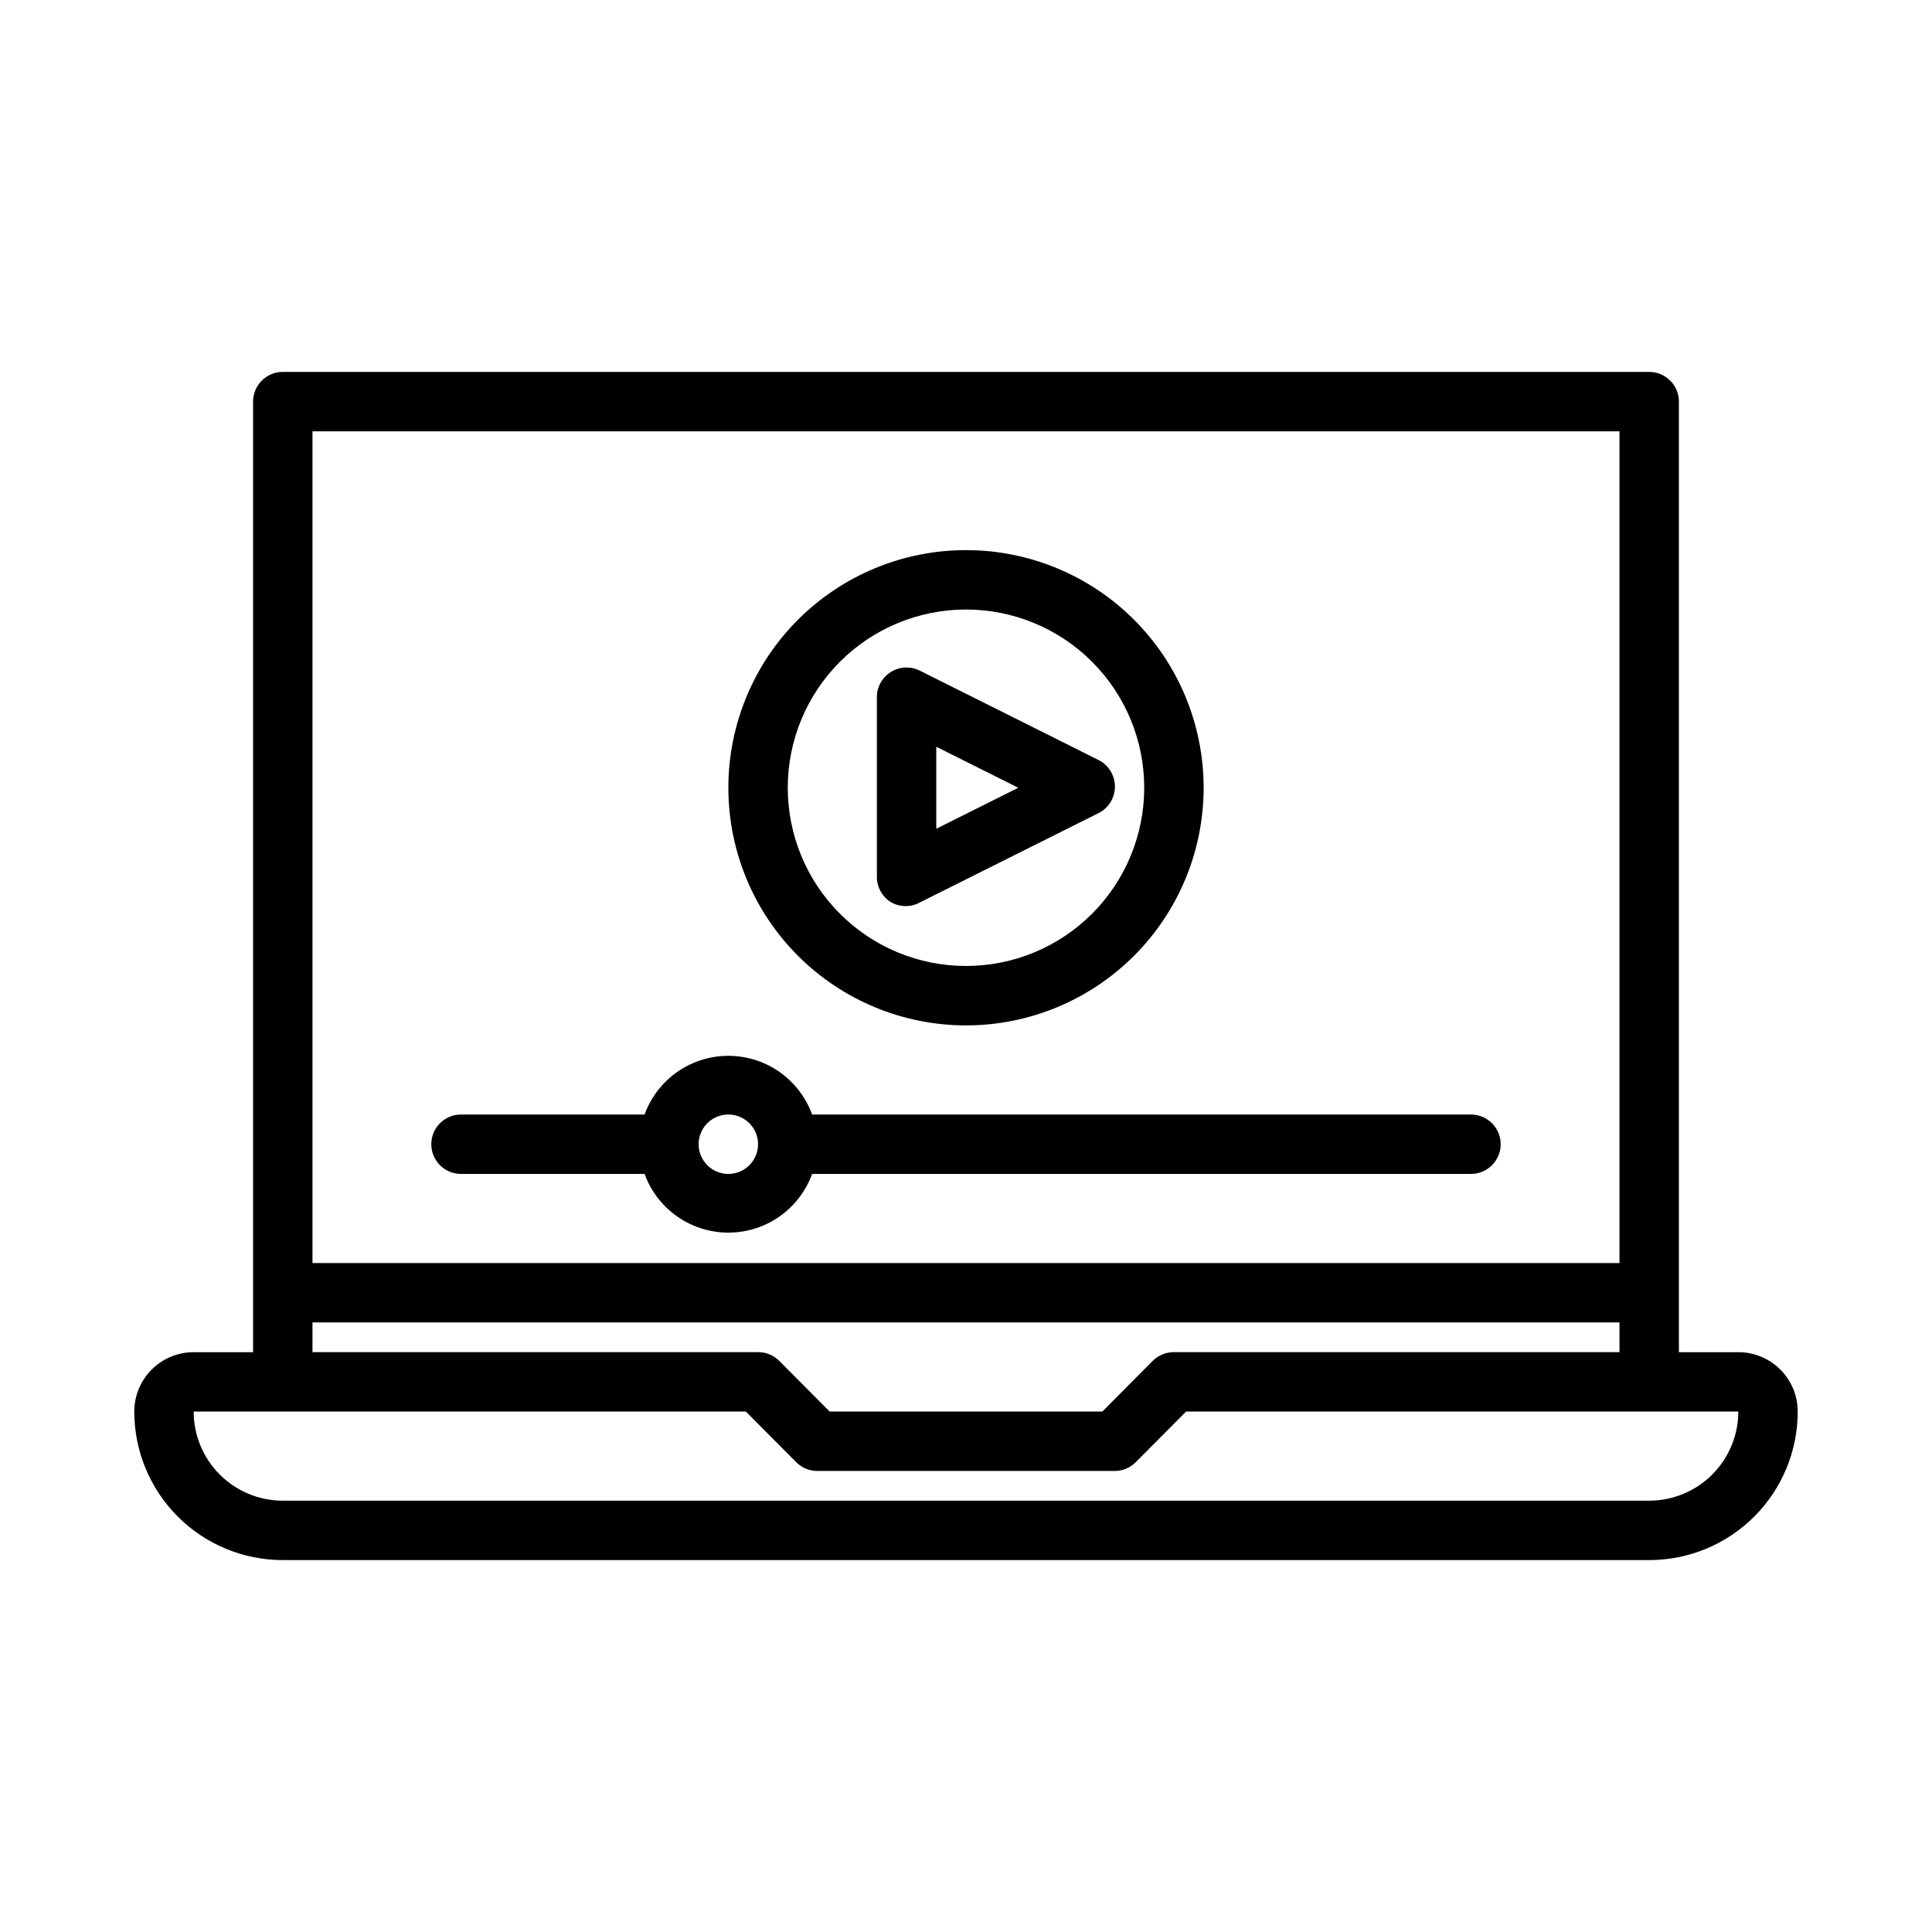
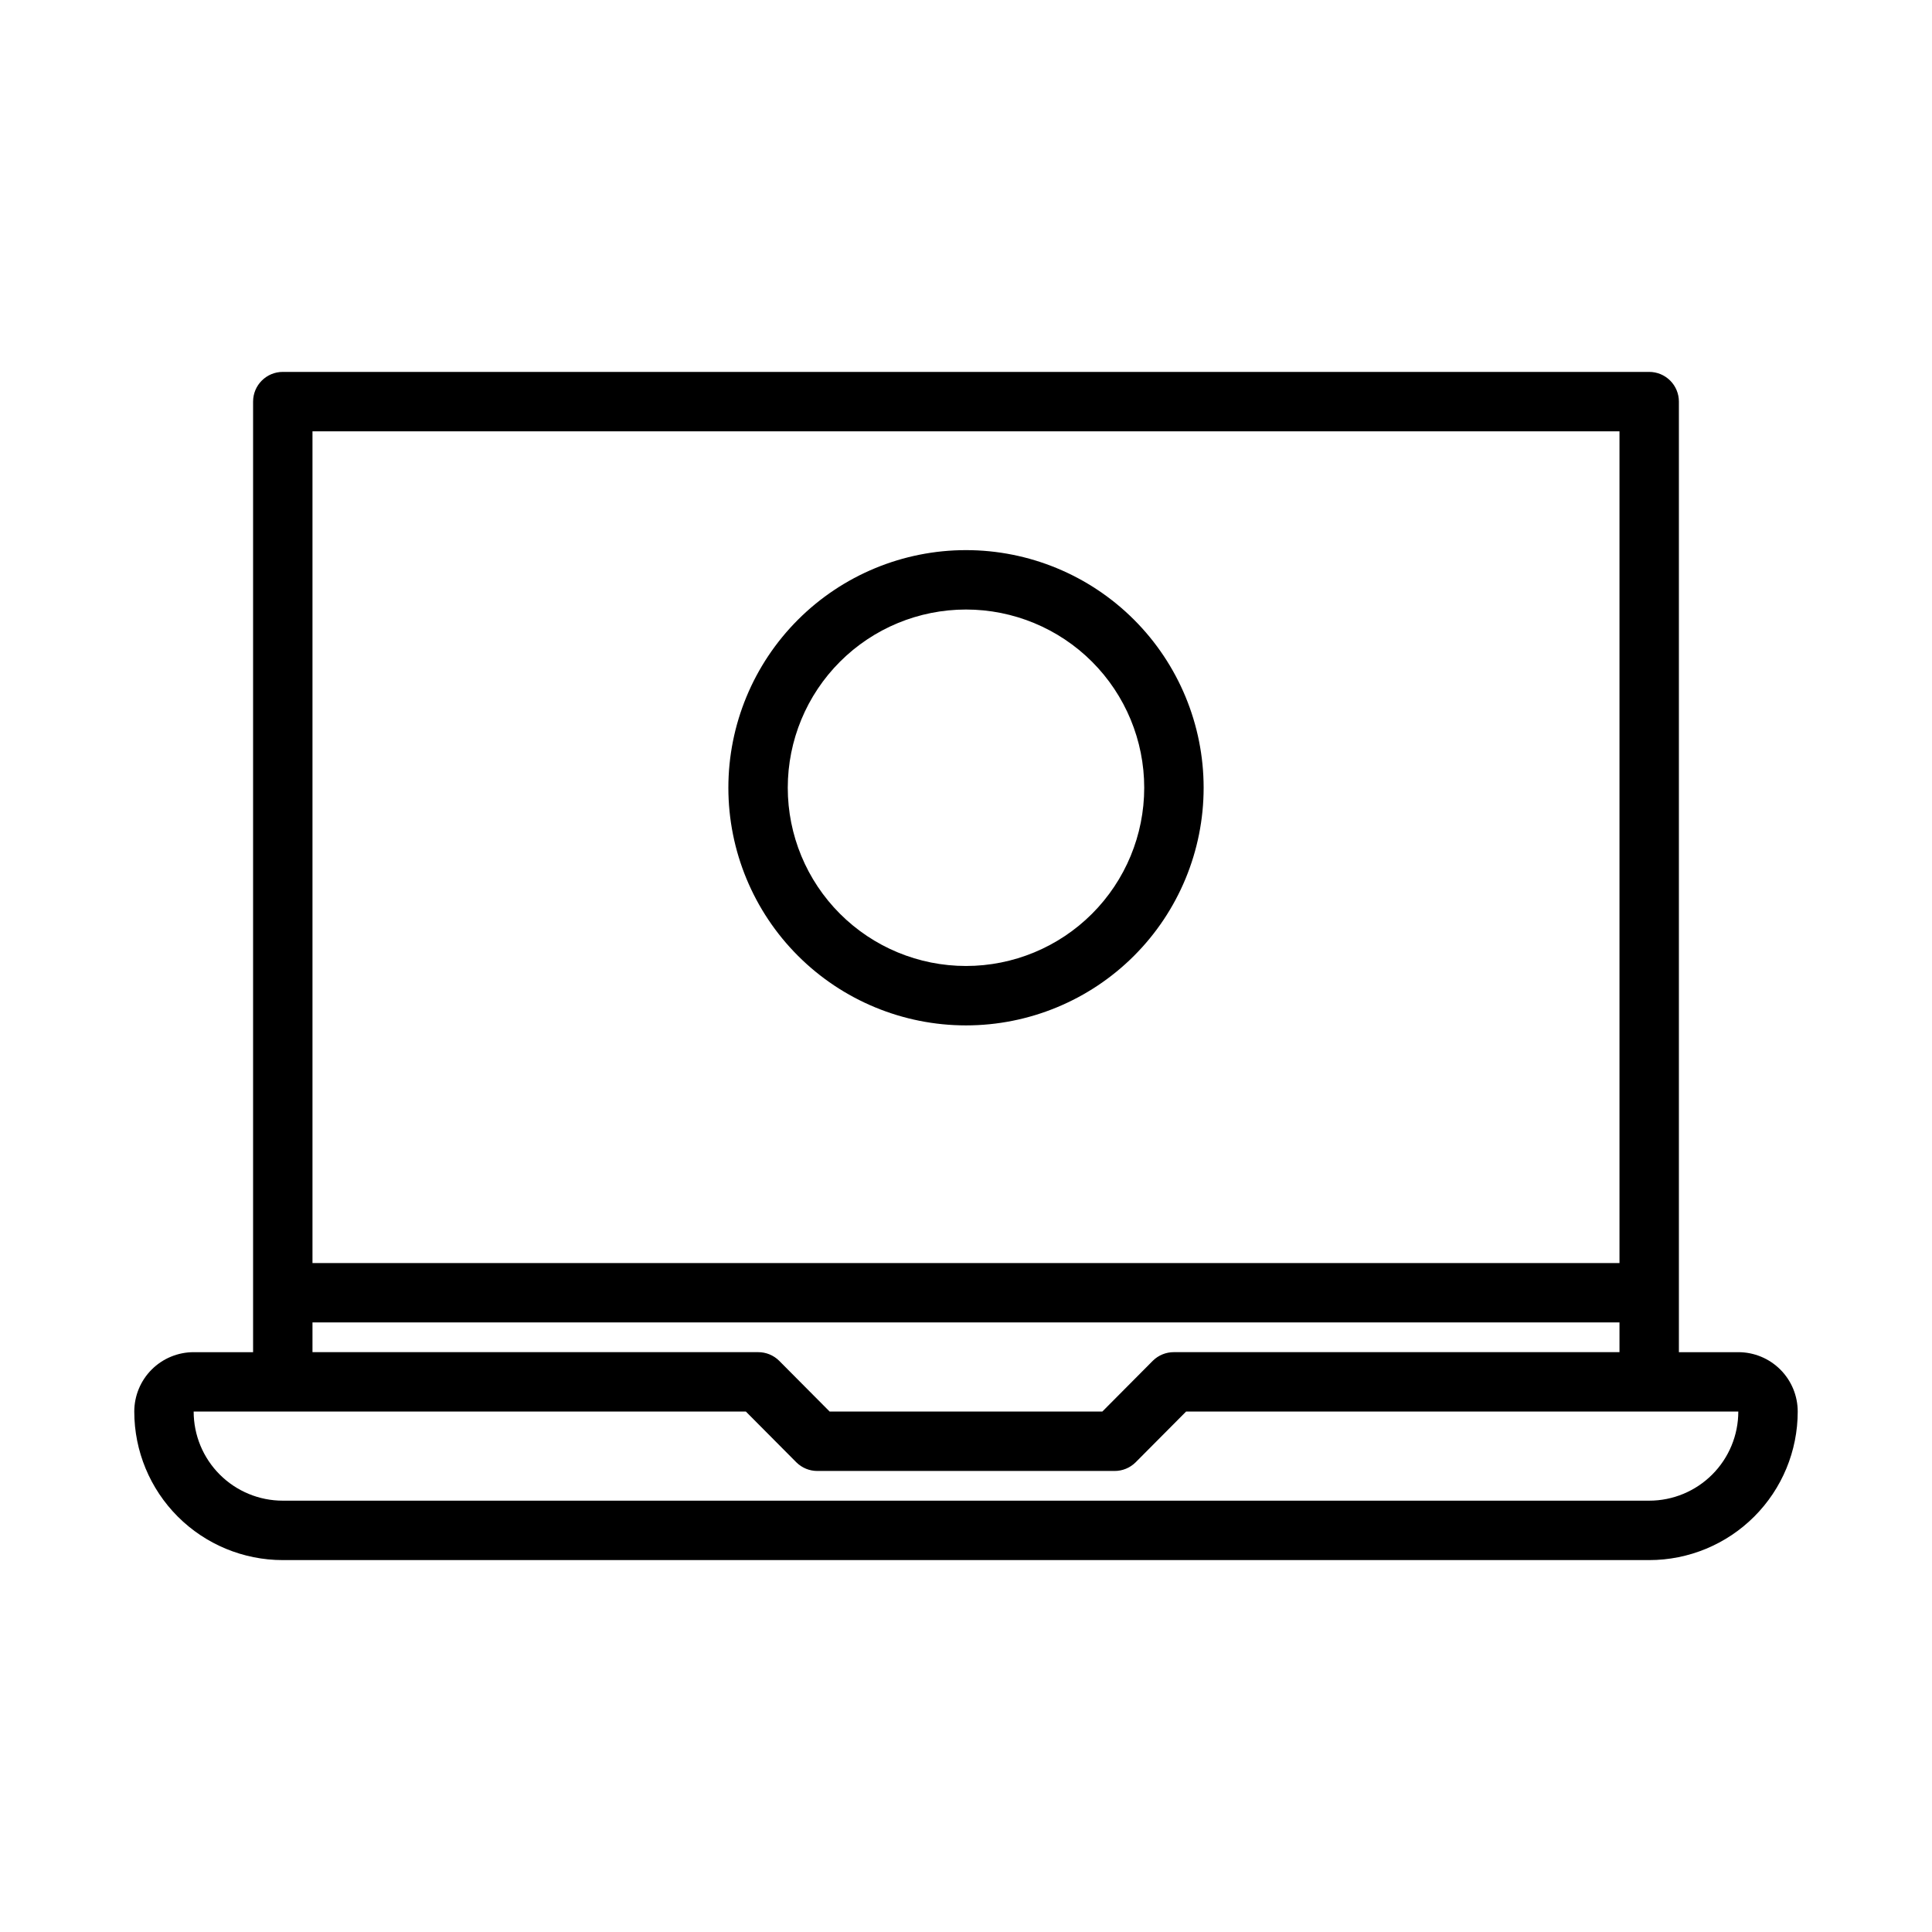
<svg xmlns="http://www.w3.org/2000/svg" fill="#000000" width="800px" height="800px" version="1.1" viewBox="144 144 512 512">
  <g>
-     <path d="m533.82 439.36h-174.6c-2.223-6.117-6.867-11.047-12.84-13.625-5.973-2.578-12.746-2.578-18.723 0-5.973 2.578-10.617 7.508-12.836 13.625h-48.648c-4.348 0-7.875 3.523-7.875 7.871 0 4.348 3.527 7.871 7.875 7.871h48.648c2.219 6.117 6.863 11.047 12.836 13.625 5.977 2.578 12.75 2.578 18.723 0 5.973-2.578 10.617-7.508 12.84-13.625h174.6c4.348 0 7.871-3.523 7.871-7.871 0-4.348-3.523-7.871-7.871-7.871zm-196.8 15.742c-3.184 0-6.055-1.918-7.273-4.859-1.219-2.941-0.547-6.328 1.707-8.578 2.25-2.25 5.637-2.926 8.578-1.707s4.859 4.09 4.859 7.273c0 2.09-0.828 4.09-2.305 5.566-1.477 1.477-3.481 2.305-5.566 2.305z" />
-     <path d="m380.08 383.07c2.438 1.406 5.438 1.406 7.871 0l47.23-23.617h0.004c2.629-1.348 4.281-4.051 4.281-7.004 0-2.957-1.652-5.66-4.281-7.008l-47.23-23.617h-0.004c-2.5-1.332-5.523-1.223-7.918 0.293-2.394 1.516-3.789 4.199-3.652 7.027v47.234c-0.004 2.719 1.395 5.25 3.699 6.691zm12.043-41.172 21.727 10.863-21.727 10.863z" />
    <path d="m400 415.74c16.699 0 32.719-6.633 44.531-18.445 11.809-11.809 18.445-27.828 18.445-44.531s-6.637-32.719-18.445-44.531c-11.812-11.809-27.832-18.445-44.531-18.445-16.703 0-32.723 6.637-44.531 18.445-11.812 11.812-18.445 27.828-18.445 44.531s6.633 32.723 18.445 44.531c11.809 11.812 27.828 18.445 44.531 18.445zm0-110.21c12.523 0 24.539 4.977 33.398 13.832 8.855 8.859 13.832 20.871 13.832 33.398s-4.977 24.543-13.832 33.398c-8.859 8.859-20.875 13.836-33.398 13.836-12.527 0-24.543-4.977-33.398-13.836-8.859-8.855-13.836-20.871-13.836-33.398s4.977-24.539 13.836-33.398c8.855-8.855 20.871-13.832 33.398-13.832z" />
    <path d="m604.67 502.34h-15.746v-251.91c0-2.086-0.828-4.09-2.305-5.566-1.477-1.477-3.477-2.305-5.566-2.305h-362.11c-4.348 0-7.871 3.523-7.871 7.871v251.91h-15.746c-4.176 0-8.18 1.656-11.133 4.609-2.949 2.953-4.609 6.957-4.609 11.133 0 10.441 4.148 20.449 11.527 27.832 7.383 7.383 17.395 11.527 27.832 11.527h362.11c10.438 0 20.449-4.144 27.832-11.527 7.383-7.383 11.527-17.391 11.527-27.832 0-4.176-1.656-8.18-4.609-11.133-2.953-2.953-6.957-4.609-11.133-4.609zm-377.86-244.04h346.37v220.42h-346.37zm0 236.16h346.37v7.871l-118.08 0.004c-2.09-0.012-4.102 0.809-5.59 2.281l-13.379 13.461h-72.266l-13.383-13.461c-1.488-1.473-3.496-2.293-5.59-2.281h-118.08zm354.24 47.23-362.11 0.004c-6.262 0-12.27-2.488-16.699-6.918-4.43-4.43-6.918-10.434-6.918-16.699h146.34l13.383 13.461c1.484 1.473 3.496 2.297 5.586 2.285h78.723c2.09 0.012 4.102-0.812 5.59-2.285l13.383-13.461h146.34c0 6.266-2.488 12.27-6.918 16.699-4.43 4.43-10.434 6.918-16.699 6.918z" />
  </g>
</svg>